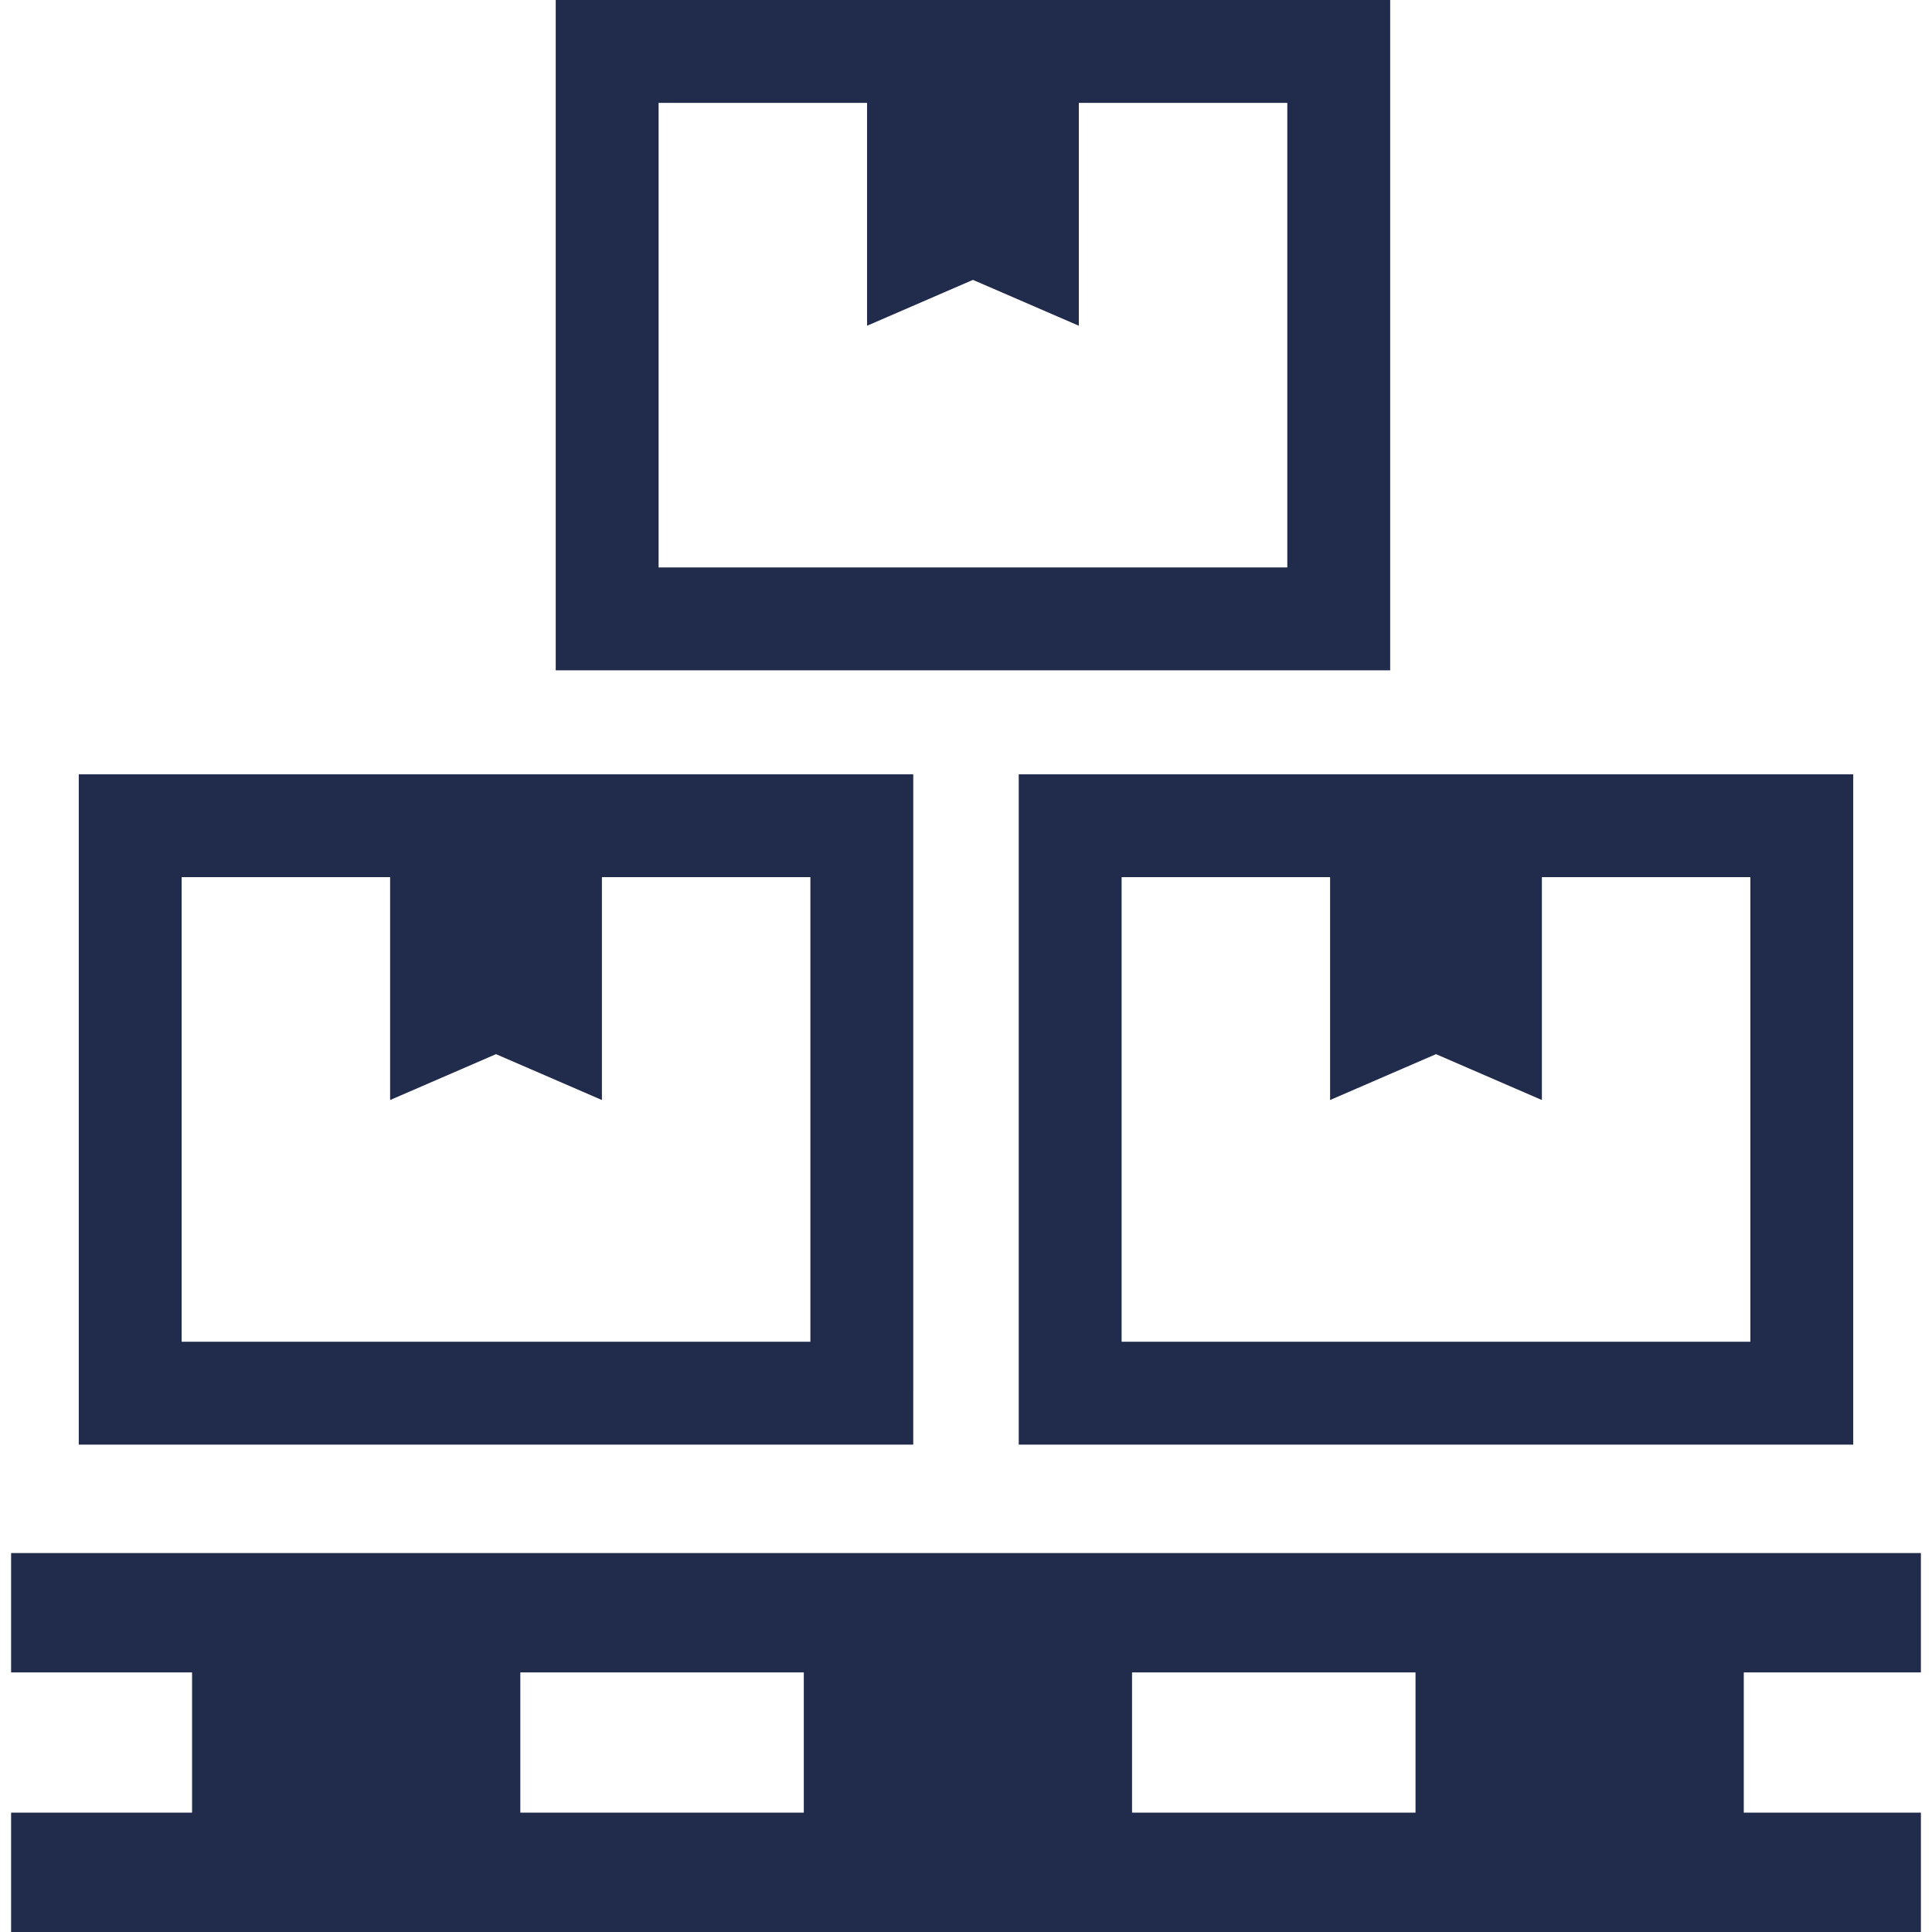
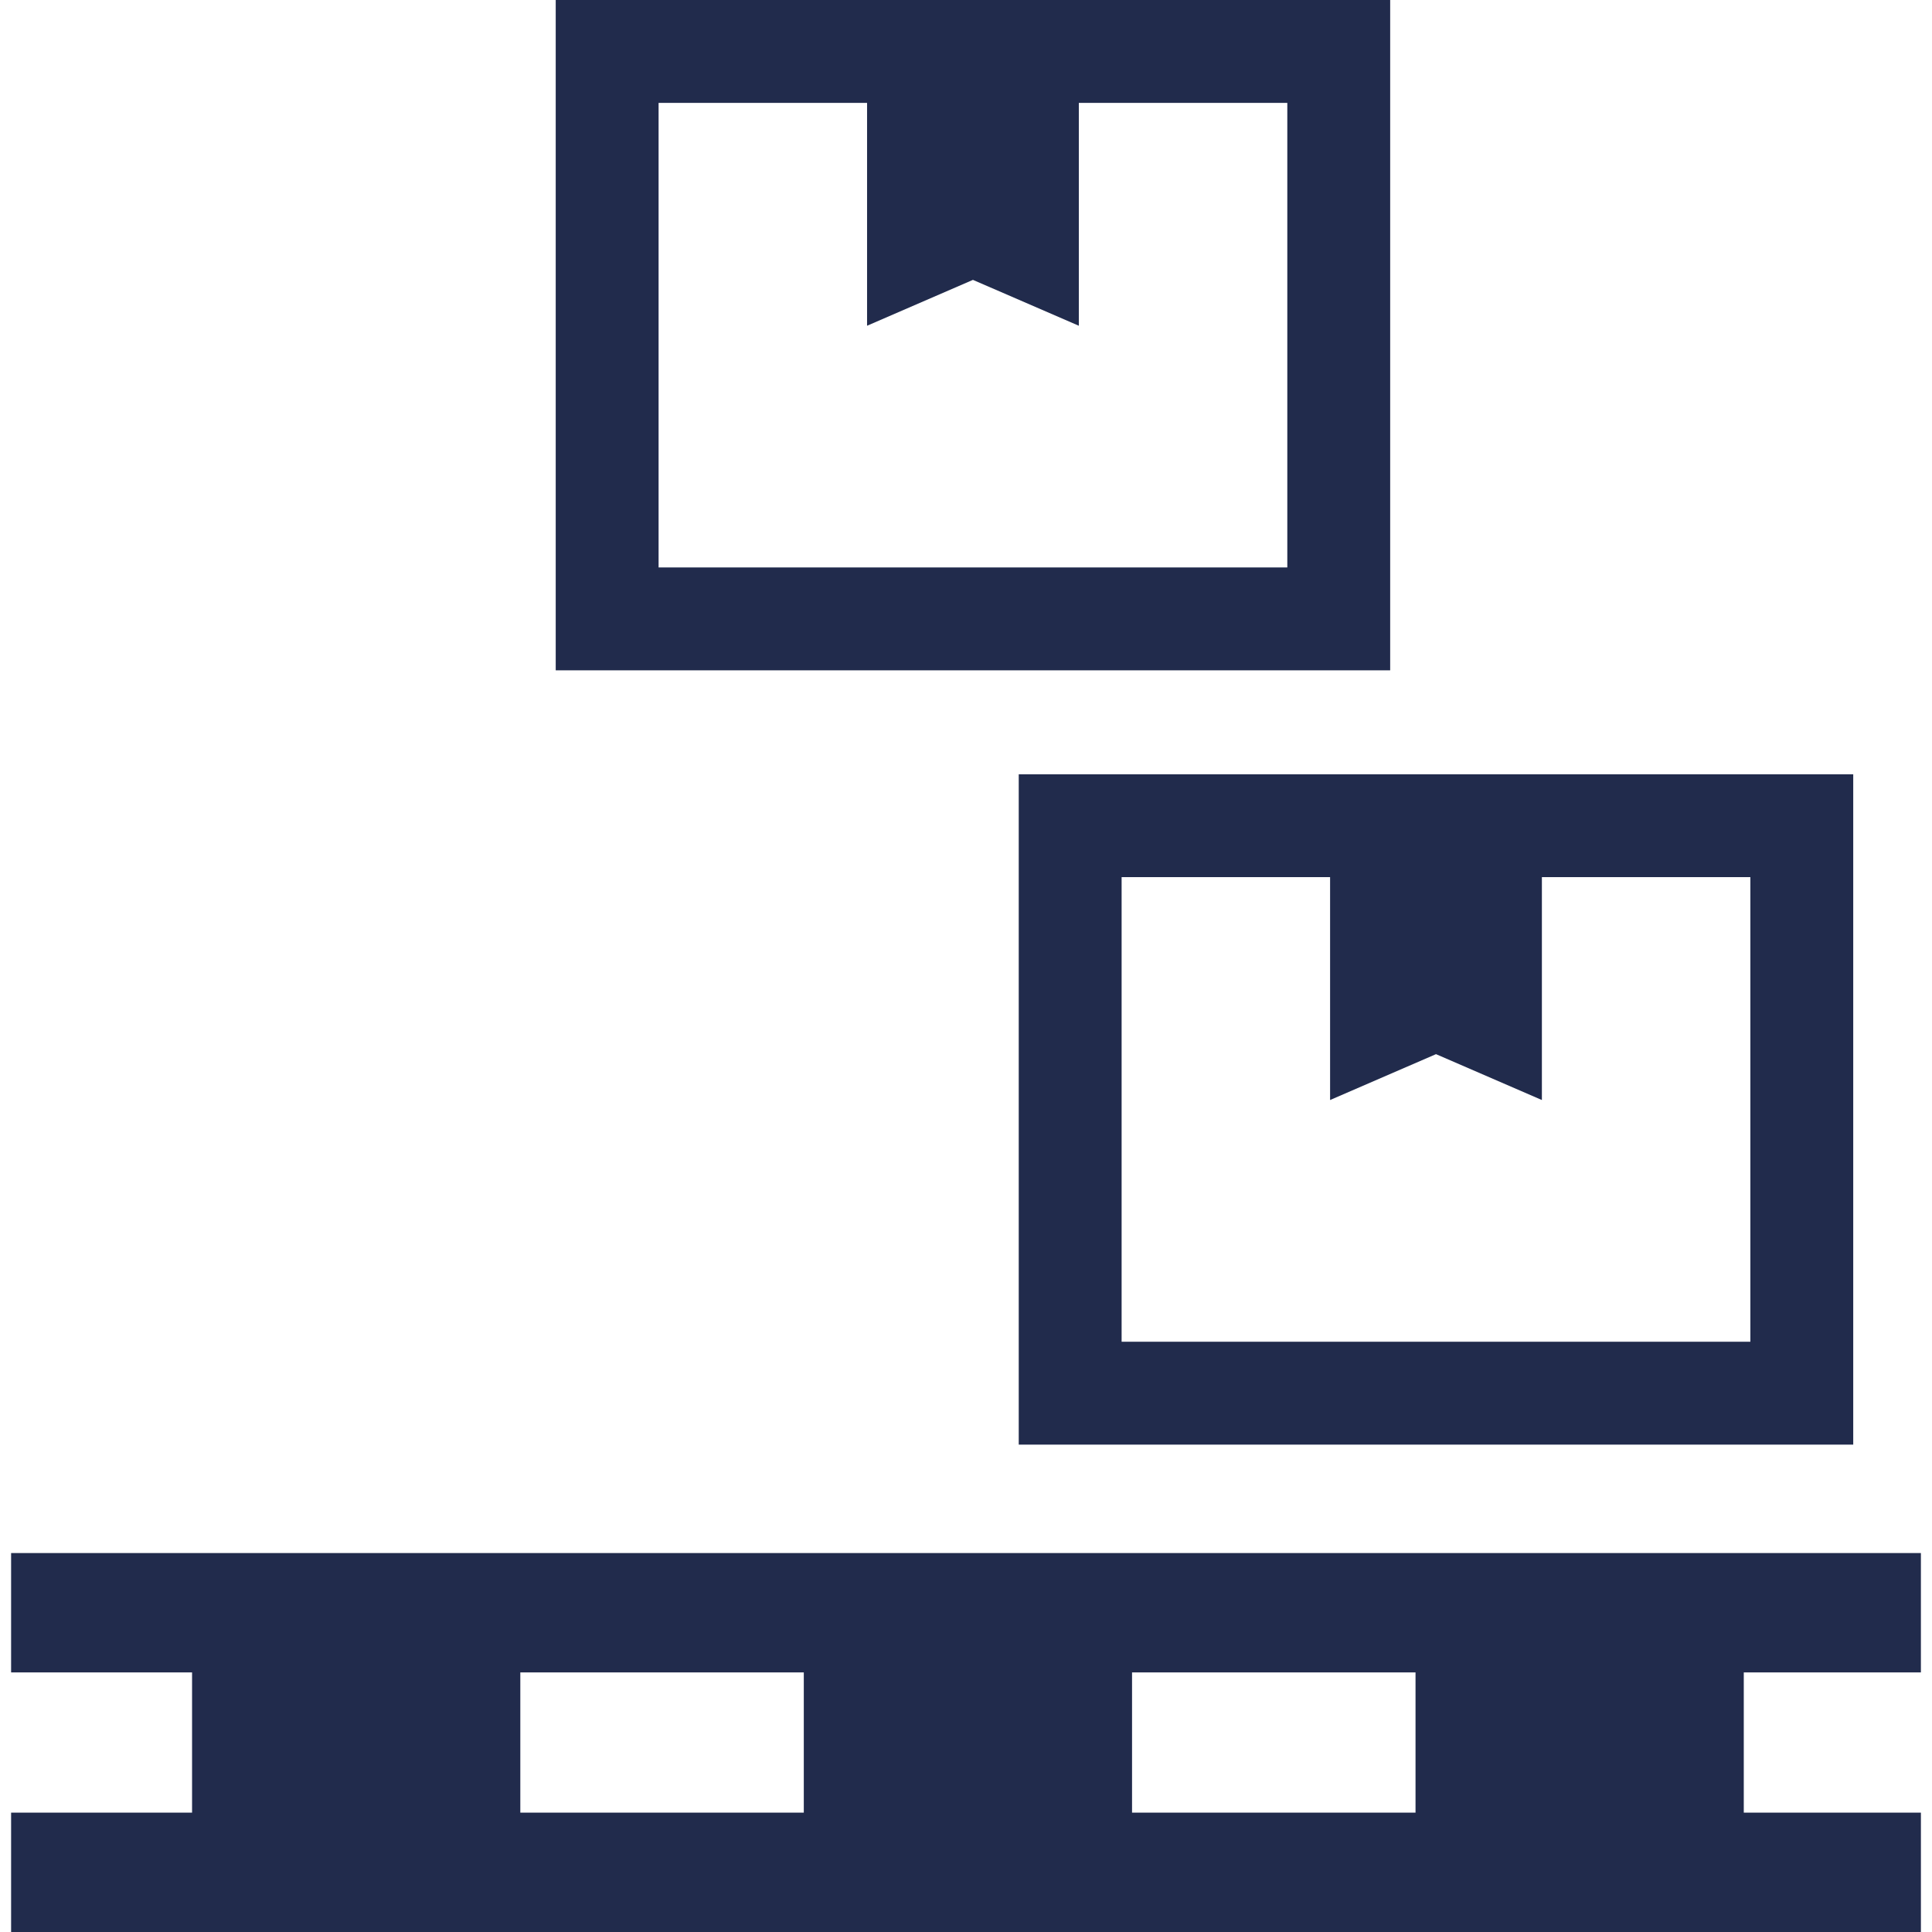
<svg xmlns="http://www.w3.org/2000/svg" version="1.1" id="_x32_" x="0px" y="0px" viewBox="0 0 512 512" style="width: 256px; height: 256px; opacity: 1;" xml:space="preserve">
  <style type="text/css">
	.st0{fill:#4B4B4B;}
</style>
  <g>
-     <path class="st0" d="M242.022,369.207V205.192H20.874v177.646h221.148V369.207z M214.761,355.576H48.136V232.454h55.248v59.063   l28.065-12.156l28.064,12.156v-59.063h55.248V355.576z" style="fill: rgb(33, 43, 76);" />
    <path class="st0" d="M269.977,382.838h221.148v-13.631V205.192H269.977V382.838z M297.239,232.454h55.248v59.063l28.065-12.156   l28.064,12.156v-59.063h55.248v123.123H297.239V232.454z" style="fill: rgb(33, 43, 76);" />
    <path class="st0" d="M368.411,164.015V0h-221.14v177.646h221.14V164.015z M341.15,150.384H174.533V27.262h55.248v59.064   l28.057-12.156l28.064,12.156V27.262h55.248V150.384z" style="fill: rgb(33, 43, 76);" />
    <path class="st0" d="M509.057,443.206v-31.632H2.943v31.632H50.9v37.162H2.943V512h506.115v-31.632h-46.939v-37.162H509.057z    M137.889,443.206h75.126v37.162h-75.126V443.206z M375.13,480.368h-75.126v-37.162h75.126V480.368z" style="fill: rgb(33, 43, 76);" />
  </g>
</svg>